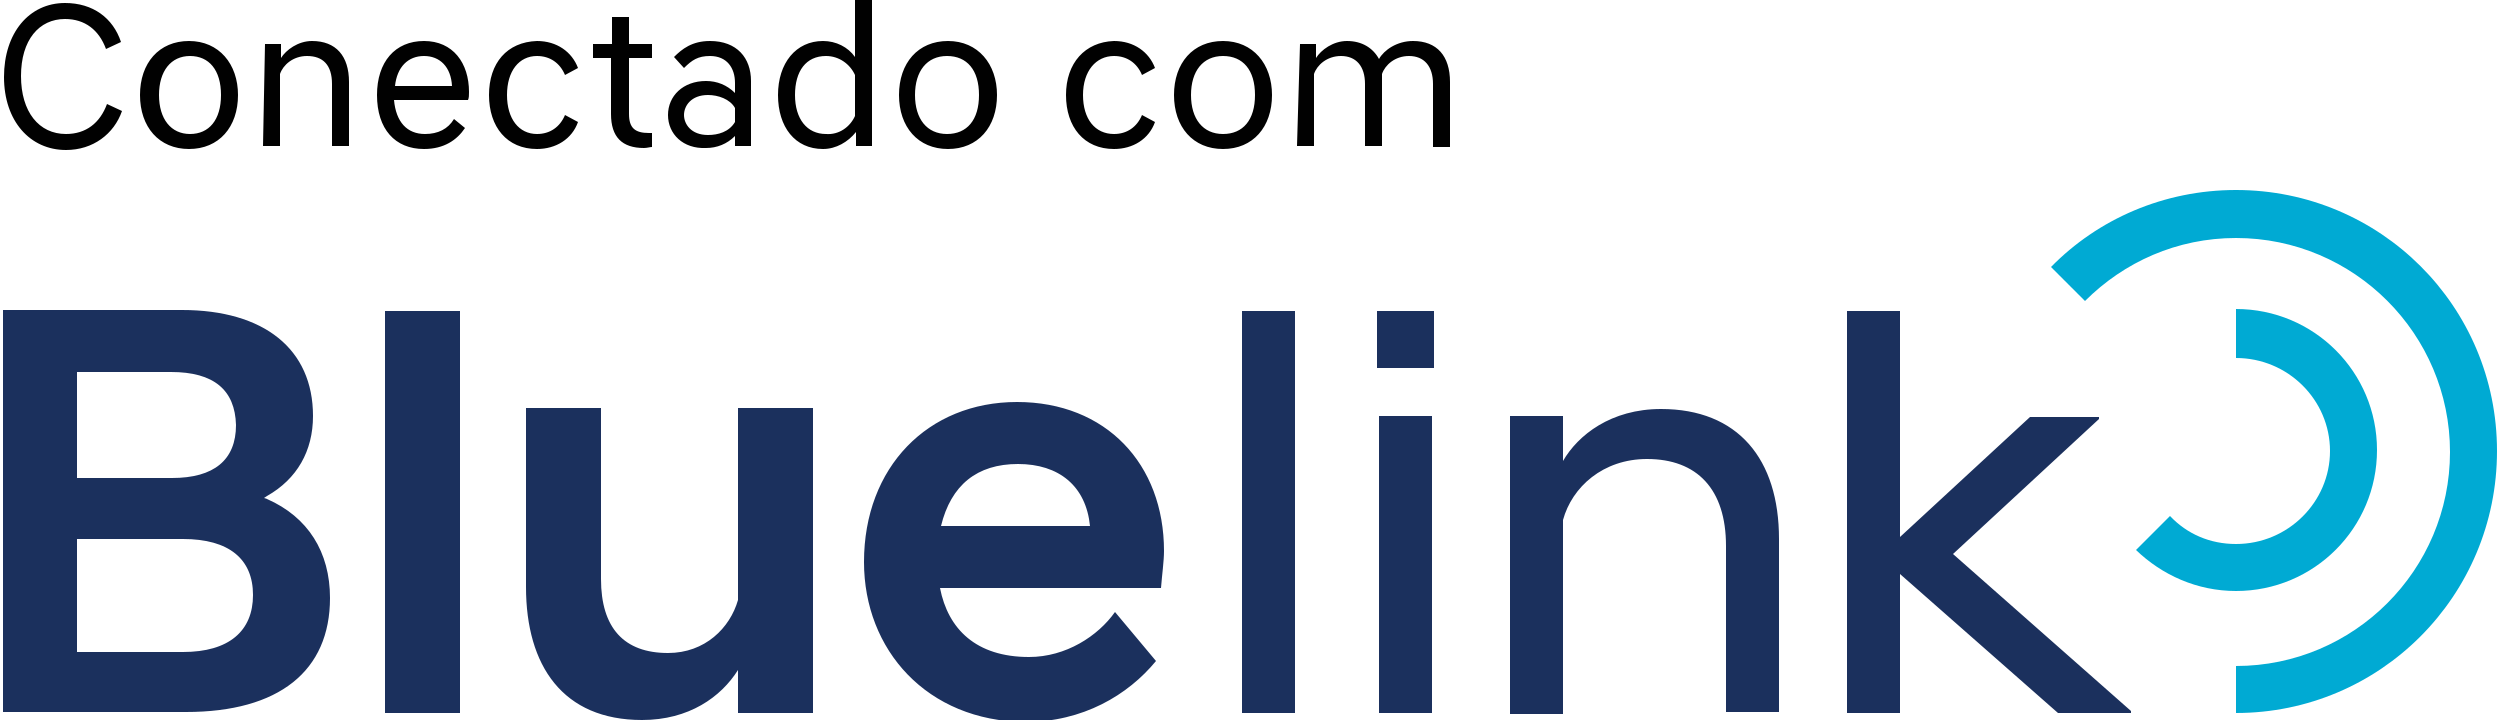
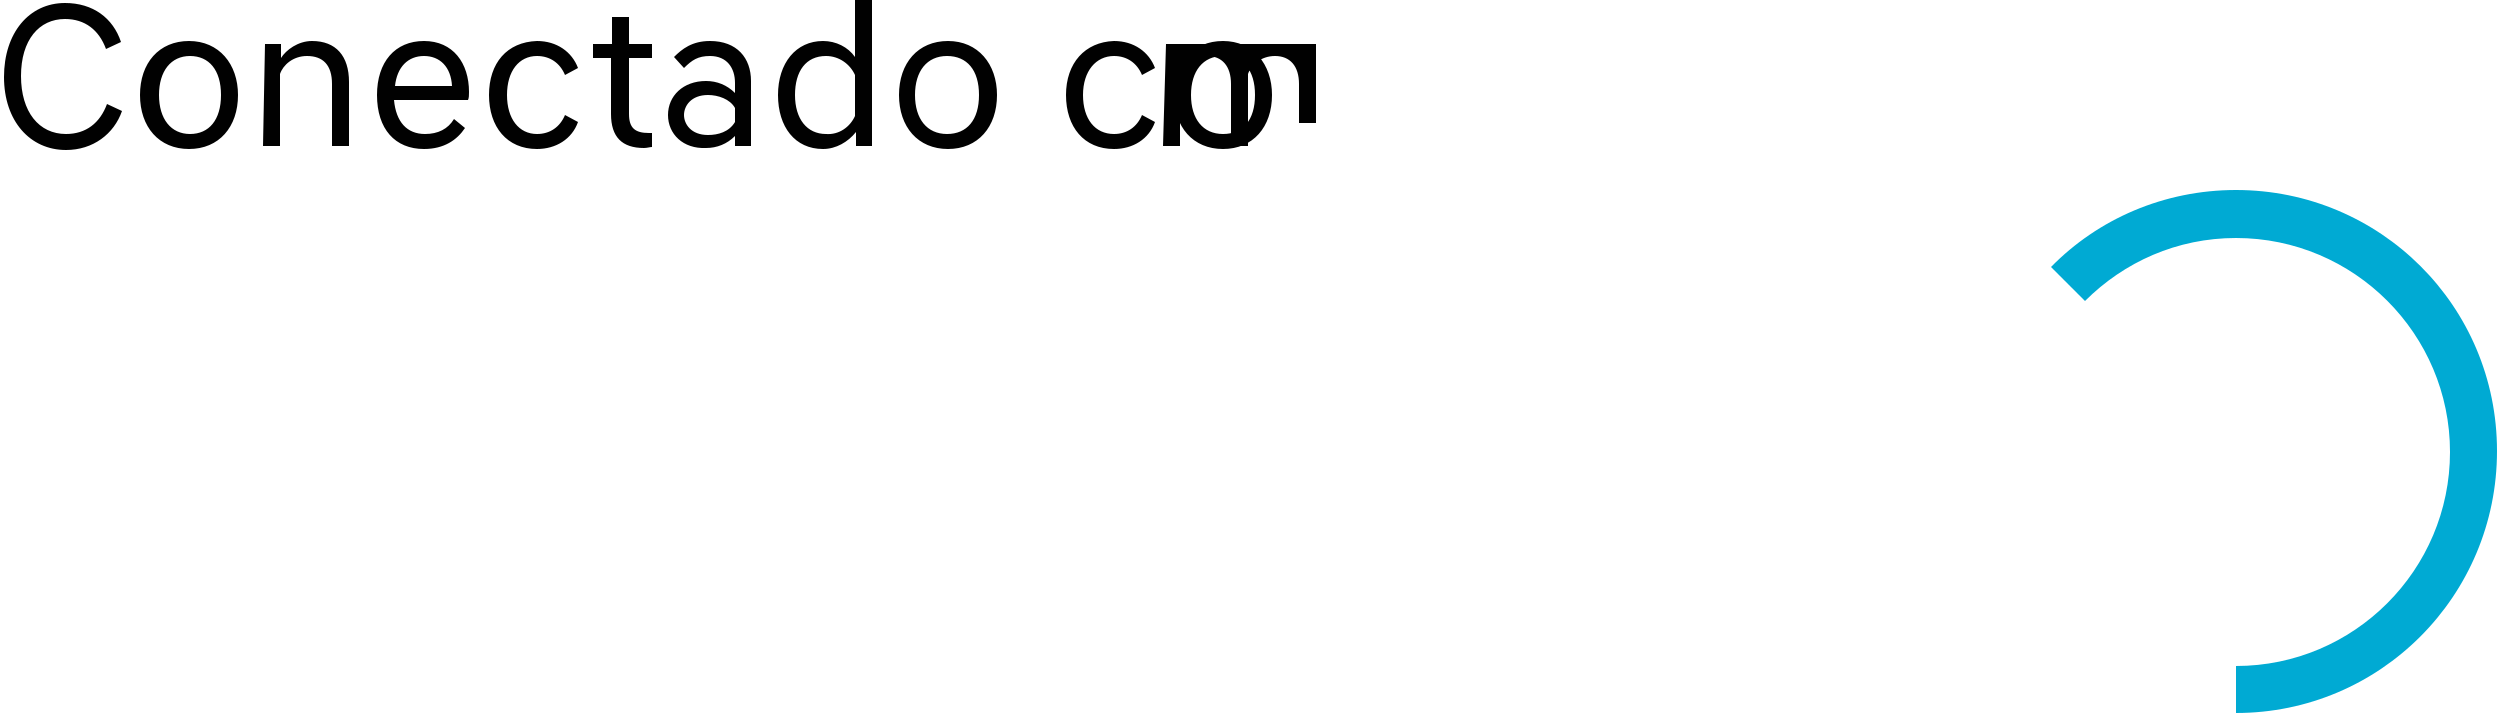
<svg xmlns="http://www.w3.org/2000/svg" xml:space="preserve" id="Layer_2_00000101084022277082733070000001792445810737718404_" x="0" y="0" version="1.1" viewBox="0 0 250 72">
  <g id="Layer_1-2_00000056386168359883795300000005515839159831996299_">
    <g id="Layer_1-2">
-       <path fill="#1b305d" d="M38.5 31.1H46v40.2h-7.5V31.1zm42.8 40.2h-7.5V67c-1.7 2.7-4.9 5-9.6 5-7.9 0-11.6-5.4-11.6-13.3V40.8h7.5v17.1c0 4.9 2.3 7.4 6.7 7.4 3.7 0 6.2-2.5 7-5.3V40.8h7.5v30.5zm5.1-15.1c0-9.5 6.4-16 15.3-16s14.7 6.2 14.7 14.9c0 1-.2 2.4-.3 3.7H94c.8 4.1 3.6 6.9 8.9 6.9 3.7 0 6.9-2.1 8.6-4.5l4.1 4.9c-2.8 3.4-7.3 6.1-13.1 6.1-9.8-.1-16.1-7.2-16.1-16zm7.7-3.6H109c-.4-4-3.1-6.2-7.2-6.2s-6.7 2.1-7.7 6.2zm-67.4-2.7-.3-.1.3-.2c3-1.7 4.6-4.5 4.6-8 0-6.7-4.9-10.6-13.1-10.6H.3v40.2h18.3c9.3 0 14.4-4.1 14.4-11.4 0-4.6-2.2-8.1-6.3-9.9zm-3.1-7.4c0 3.5-2.2 5.3-6.4 5.3H7.7V37.2h9.4c4.3 0 6.4 1.8 6.5 5.3zm-5.3 22.7H7.7V53.9h10.6c4.6 0 7 2 7 5.6s-2.4 5.7-7 5.7zm105.9-34.1h5.3v40.2h-5.3V31.1zm13.7 10.5h5.3v29.7h-5.3zm-.2-10.5h5.7v5.7h-5.7zM151 41.6h5.3v4.5c1.5-2.6 4.8-5.2 9.8-5.2 7.7 0 11.8 5 11.8 13v17.3h-5.3V54.6c0-5.7-2.9-8.7-7.9-8.7-4.4 0-7.5 2.8-8.4 6.1v19.4H151V41.6zm44.3 13.8 14.6-13.5v-.2H203l-13 12V31.1h-5.3v40.2h5.3V57.4l15.8 13.9h7.3v-.2z" />
-       <path fill="#00aad3" d="M223.6 35.8c5.2 0 9.4 4.2 9.4 9.3s-4.2 9.3-9.4 9.3c-2.6 0-4.9-1-6.6-2.8l-3.4 3.4c2.6 2.5 6.1 4.1 10 4.1 7.8 0 14.1-6.3 14.1-14.1s-6.3-14.1-14.1-14.1v4.9z" class="st1" />
      <path fill="#00aad3" d="M223.6 71.3c14.4 0 26.1-11.7 26.1-26.2S238 19 223.6 19c-7.2 0-13.8 2.9-18.5 7.7l3.4 3.4c3.9-3.9 9.2-6.3 15.1-6.3 11.8 0 21.4 9.6 21.4 21.4s-9.6 21.4-21.4 21.4v4.7z" class="st1" />
-       <path fill="#010101" d="M6.5.3c2.8 0 4.8 1.5 5.6 3.9l-1.5.7c-.7-1.9-2.1-3-4.1-3-2.6 0-4.4 2.1-4.4 5.7s1.8 5.8 4.5 5.8c2 0 3.4-1.1 4.1-3l1.5.7c-.8 2.3-2.9 3.9-5.6 3.9C3 15 .4 12.1.4 7.7S2.9.3 6.5.3zm17.3 9.2c0 3.2-1.9 5.4-4.9 5.4S14 12.7 14 9.5s1.9-5.4 4.9-5.4 4.9 2.3 4.9 5.4zm-1.7 0c0-2.5-1.2-3.9-3.1-3.9s-3.1 1.5-3.1 3.9 1.2 3.9 3.1 3.9 3.1-1.4 3.1-3.9zm4.4-5.1h1.6v1.4c.5-.8 1.7-1.7 3.1-1.7 2.4 0 3.7 1.5 3.7 4.1v6.4h-1.7V8.4c0-1.9-.9-2.8-2.5-2.8-1.4 0-2.4.9-2.7 1.8v7.2h-1.7l.2-10.2zm11.2 5.1c0-3.3 1.8-5.4 4.7-5.4s4.5 2.2 4.5 5.1c0 .3 0 .6-.1.8h-7.4c.2 2.2 1.3 3.4 3.1 3.4 1.3 0 2.3-.5 2.9-1.5l1.1.9c-.8 1.2-2.1 2.1-4.1 2.1-2.9 0-4.7-2-4.7-5.4zm1.8-.9h5.7c-.1-1.9-1.2-3-2.8-3s-2.7 1.1-2.9 3zm14.2-4.5c2 0 3.5 1.1 4.1 2.7l-1.3.7C56 6.3 55 5.6 53.7 5.6c-1.8 0-3 1.5-3 3.9s1.2 3.9 3 3.9c1.3 0 2.3-.7 2.8-1.9l1.3.7c-.6 1.7-2.2 2.7-4.1 2.7-3 0-4.8-2.2-4.8-5.4s1.8-5.3 4.8-5.4zm7.4 7.3V5.8h-1.8V4.4h1.9V1.7h1.7v2.7h2.3v1.4h-2.3v5.6c0 1.4.6 1.9 2 1.9h.3v1.4c-.2 0-.5.1-.8.1-2.2 0-3.3-1.1-3.3-3.4zm5.7.1c0-1.9 1.5-3.4 3.8-3.4 1.1 0 2.1.4 2.9 1.2v-1c0-1.5-.8-2.7-2.5-2.7-1.2 0-1.8.4-2.6 1.2l-1-1.1c.8-.8 1.8-1.6 3.6-1.6 2.7 0 4.1 1.7 4.1 4v6.5h-1.6v-1c-.8.8-1.8 1.2-2.9 1.2-2.3.1-3.8-1.4-3.8-3.3zm6.7.7v-1.4c-.5-.9-1.7-1.3-2.7-1.3-1.7 0-2.4 1.1-2.4 2s.7 2 2.4 2c1 0 2.1-.3 2.7-1.3zm12.1 1c-.8 1-2 1.7-3.3 1.7-2.8 0-4.5-2.2-4.5-5.4s1.8-5.4 4.5-5.4c1.3 0 2.5.6 3.2 1.6V-.2h1.7v14.8h-1.6v-1.4zm-.1-1.6V7.5c-.5-1.1-1.6-1.9-2.9-1.9-2 0-3.1 1.5-3.1 3.9s1.2 3.9 3.1 3.9c1.3.1 2.4-.7 2.9-1.8zm14.2-2.1c0 3.2-1.9 5.4-4.9 5.4s-4.9-2.2-4.9-5.4 1.9-5.4 4.9-5.4 4.9 2.3 4.9 5.4zm-1.8 0c0-2.5-1.2-3.9-3.2-3.9s-3.2 1.5-3.2 3.9 1.2 3.9 3.2 3.9 3.2-1.4 3.2-3.9zm13.5-5.4c2 0 3.5 1.1 4.1 2.7l-1.3.7c-.5-1.2-1.5-1.9-2.8-1.9-1.8 0-3.1 1.5-3.1 3.9s1.2 3.9 3.1 3.9c1.3 0 2.3-.7 2.8-1.9l1.3.7c-.6 1.7-2.2 2.7-4.1 2.7-3 0-4.8-2.2-4.8-5.4s1.9-5.3 4.8-5.4zm15.8 5.4c0 3.2-1.9 5.4-4.9 5.4s-4.9-2.2-4.9-5.4 1.9-5.4 4.9-5.4 4.9 2.3 4.9 5.4zm-1.7 0c0-2.5-1.2-3.9-3.2-3.9s-3.2 1.5-3.2 3.9 1.2 3.9 3.2 3.9 3.2-1.4 3.2-3.9zm4.5-5.1h1.6v1.4c.5-.8 1.7-1.7 3.1-1.7 1.5 0 2.6.7 3.2 1.8.5-.9 1.8-1.8 3.4-1.8 2.4 0 3.7 1.5 3.7 4.1v6.5h-1.7V8.4c0-1.8-.9-2.8-2.4-2.8-1.4 0-2.4.9-2.7 1.8v7.2h-1.7V8.4c0-1.8-.9-2.8-2.4-2.8-1.4 0-2.4.9-2.7 1.8v7.2h-1.7l.3-10.2z" />
+       <path fill="#010101" d="M6.5.3c2.8 0 4.8 1.5 5.6 3.9l-1.5.7c-.7-1.9-2.1-3-4.1-3-2.6 0-4.4 2.1-4.4 5.7s1.8 5.8 4.5 5.8c2 0 3.4-1.1 4.1-3l1.5.7c-.8 2.3-2.9 3.9-5.6 3.9C3 15 .4 12.1.4 7.7S2.9.3 6.5.3zm17.3 9.2c0 3.2-1.9 5.4-4.9 5.4S14 12.7 14 9.5s1.9-5.4 4.9-5.4 4.9 2.3 4.9 5.4zm-1.7 0c0-2.5-1.2-3.9-3.1-3.9s-3.1 1.5-3.1 3.9 1.2 3.9 3.1 3.9 3.1-1.4 3.1-3.9zm4.4-5.1h1.6v1.4c.5-.8 1.7-1.7 3.1-1.7 2.4 0 3.7 1.5 3.7 4.1v6.4h-1.7V8.4c0-1.9-.9-2.8-2.5-2.8-1.4 0-2.4.9-2.7 1.8v7.2h-1.7l.2-10.2zm11.2 5.1c0-3.3 1.8-5.4 4.7-5.4s4.5 2.2 4.5 5.1c0 .3 0 .6-.1.8h-7.4c.2 2.2 1.3 3.4 3.1 3.4 1.3 0 2.3-.5 2.9-1.5l1.1.9c-.8 1.2-2.1 2.1-4.1 2.1-2.9 0-4.7-2-4.7-5.4zm1.8-.9h5.7c-.1-1.9-1.2-3-2.8-3s-2.7 1.1-2.9 3zm14.2-4.5c2 0 3.5 1.1 4.1 2.7l-1.3.7C56 6.3 55 5.6 53.7 5.6c-1.8 0-3 1.5-3 3.9s1.2 3.9 3 3.9c1.3 0 2.3-.7 2.8-1.9l1.3.7c-.6 1.7-2.2 2.7-4.1 2.7-3 0-4.8-2.2-4.8-5.4s1.8-5.3 4.8-5.4zm7.4 7.3V5.8h-1.8V4.4h1.9V1.7h1.7v2.7h2.3v1.4h-2.3v5.6c0 1.4.6 1.9 2 1.9h.3v1.4c-.2 0-.5.1-.8.1-2.2 0-3.3-1.1-3.3-3.4zm5.7.1c0-1.9 1.5-3.4 3.8-3.4 1.1 0 2.1.4 2.9 1.2v-1c0-1.5-.8-2.7-2.5-2.7-1.2 0-1.8.4-2.6 1.2l-1-1.1c.8-.8 1.8-1.6 3.6-1.6 2.7 0 4.1 1.7 4.1 4v6.5h-1.6v-1c-.8.8-1.8 1.2-2.9 1.2-2.3.1-3.8-1.4-3.8-3.3zm6.7.7v-1.4c-.5-.9-1.7-1.3-2.7-1.3-1.7 0-2.4 1.1-2.4 2s.7 2 2.4 2c1 0 2.1-.3 2.7-1.3zm12.1 1c-.8 1-2 1.7-3.3 1.7-2.8 0-4.5-2.2-4.5-5.4s1.8-5.4 4.5-5.4c1.3 0 2.5.6 3.2 1.6V-.2h1.7v14.8h-1.6v-1.4zm-.1-1.6V7.5c-.5-1.1-1.6-1.9-2.9-1.9-2 0-3.1 1.5-3.1 3.9s1.2 3.9 3.1 3.9c1.3.1 2.4-.7 2.9-1.8zm14.2-2.1c0 3.2-1.9 5.4-4.9 5.4s-4.9-2.2-4.9-5.4 1.9-5.4 4.9-5.4 4.9 2.3 4.9 5.4zm-1.8 0c0-2.5-1.2-3.9-3.2-3.9s-3.2 1.5-3.2 3.9 1.2 3.9 3.2 3.9 3.2-1.4 3.2-3.9zm13.5-5.4c2 0 3.5 1.1 4.1 2.7l-1.3.7c-.5-1.2-1.5-1.9-2.8-1.9-1.8 0-3.1 1.5-3.1 3.9s1.2 3.9 3.1 3.9c1.3 0 2.3-.7 2.8-1.9l1.3.7c-.6 1.7-2.2 2.7-4.1 2.7-3 0-4.8-2.2-4.8-5.4s1.9-5.3 4.8-5.4zm15.8 5.4c0 3.2-1.9 5.4-4.9 5.4s-4.9-2.2-4.9-5.4 1.9-5.4 4.9-5.4 4.9 2.3 4.9 5.4zm-1.7 0c0-2.5-1.2-3.9-3.2-3.9s-3.2 1.5-3.2 3.9 1.2 3.9 3.2 3.9 3.2-1.4 3.2-3.9zm4.5-5.1h1.6v1.4v6.5h-1.7V8.4c0-1.8-.9-2.8-2.4-2.8-1.4 0-2.4.9-2.7 1.8v7.2h-1.7V8.4c0-1.8-.9-2.8-2.4-2.8-1.4 0-2.4.9-2.7 1.8v7.2h-1.7l.3-10.2z" />
    </g>
  </g>
</svg>